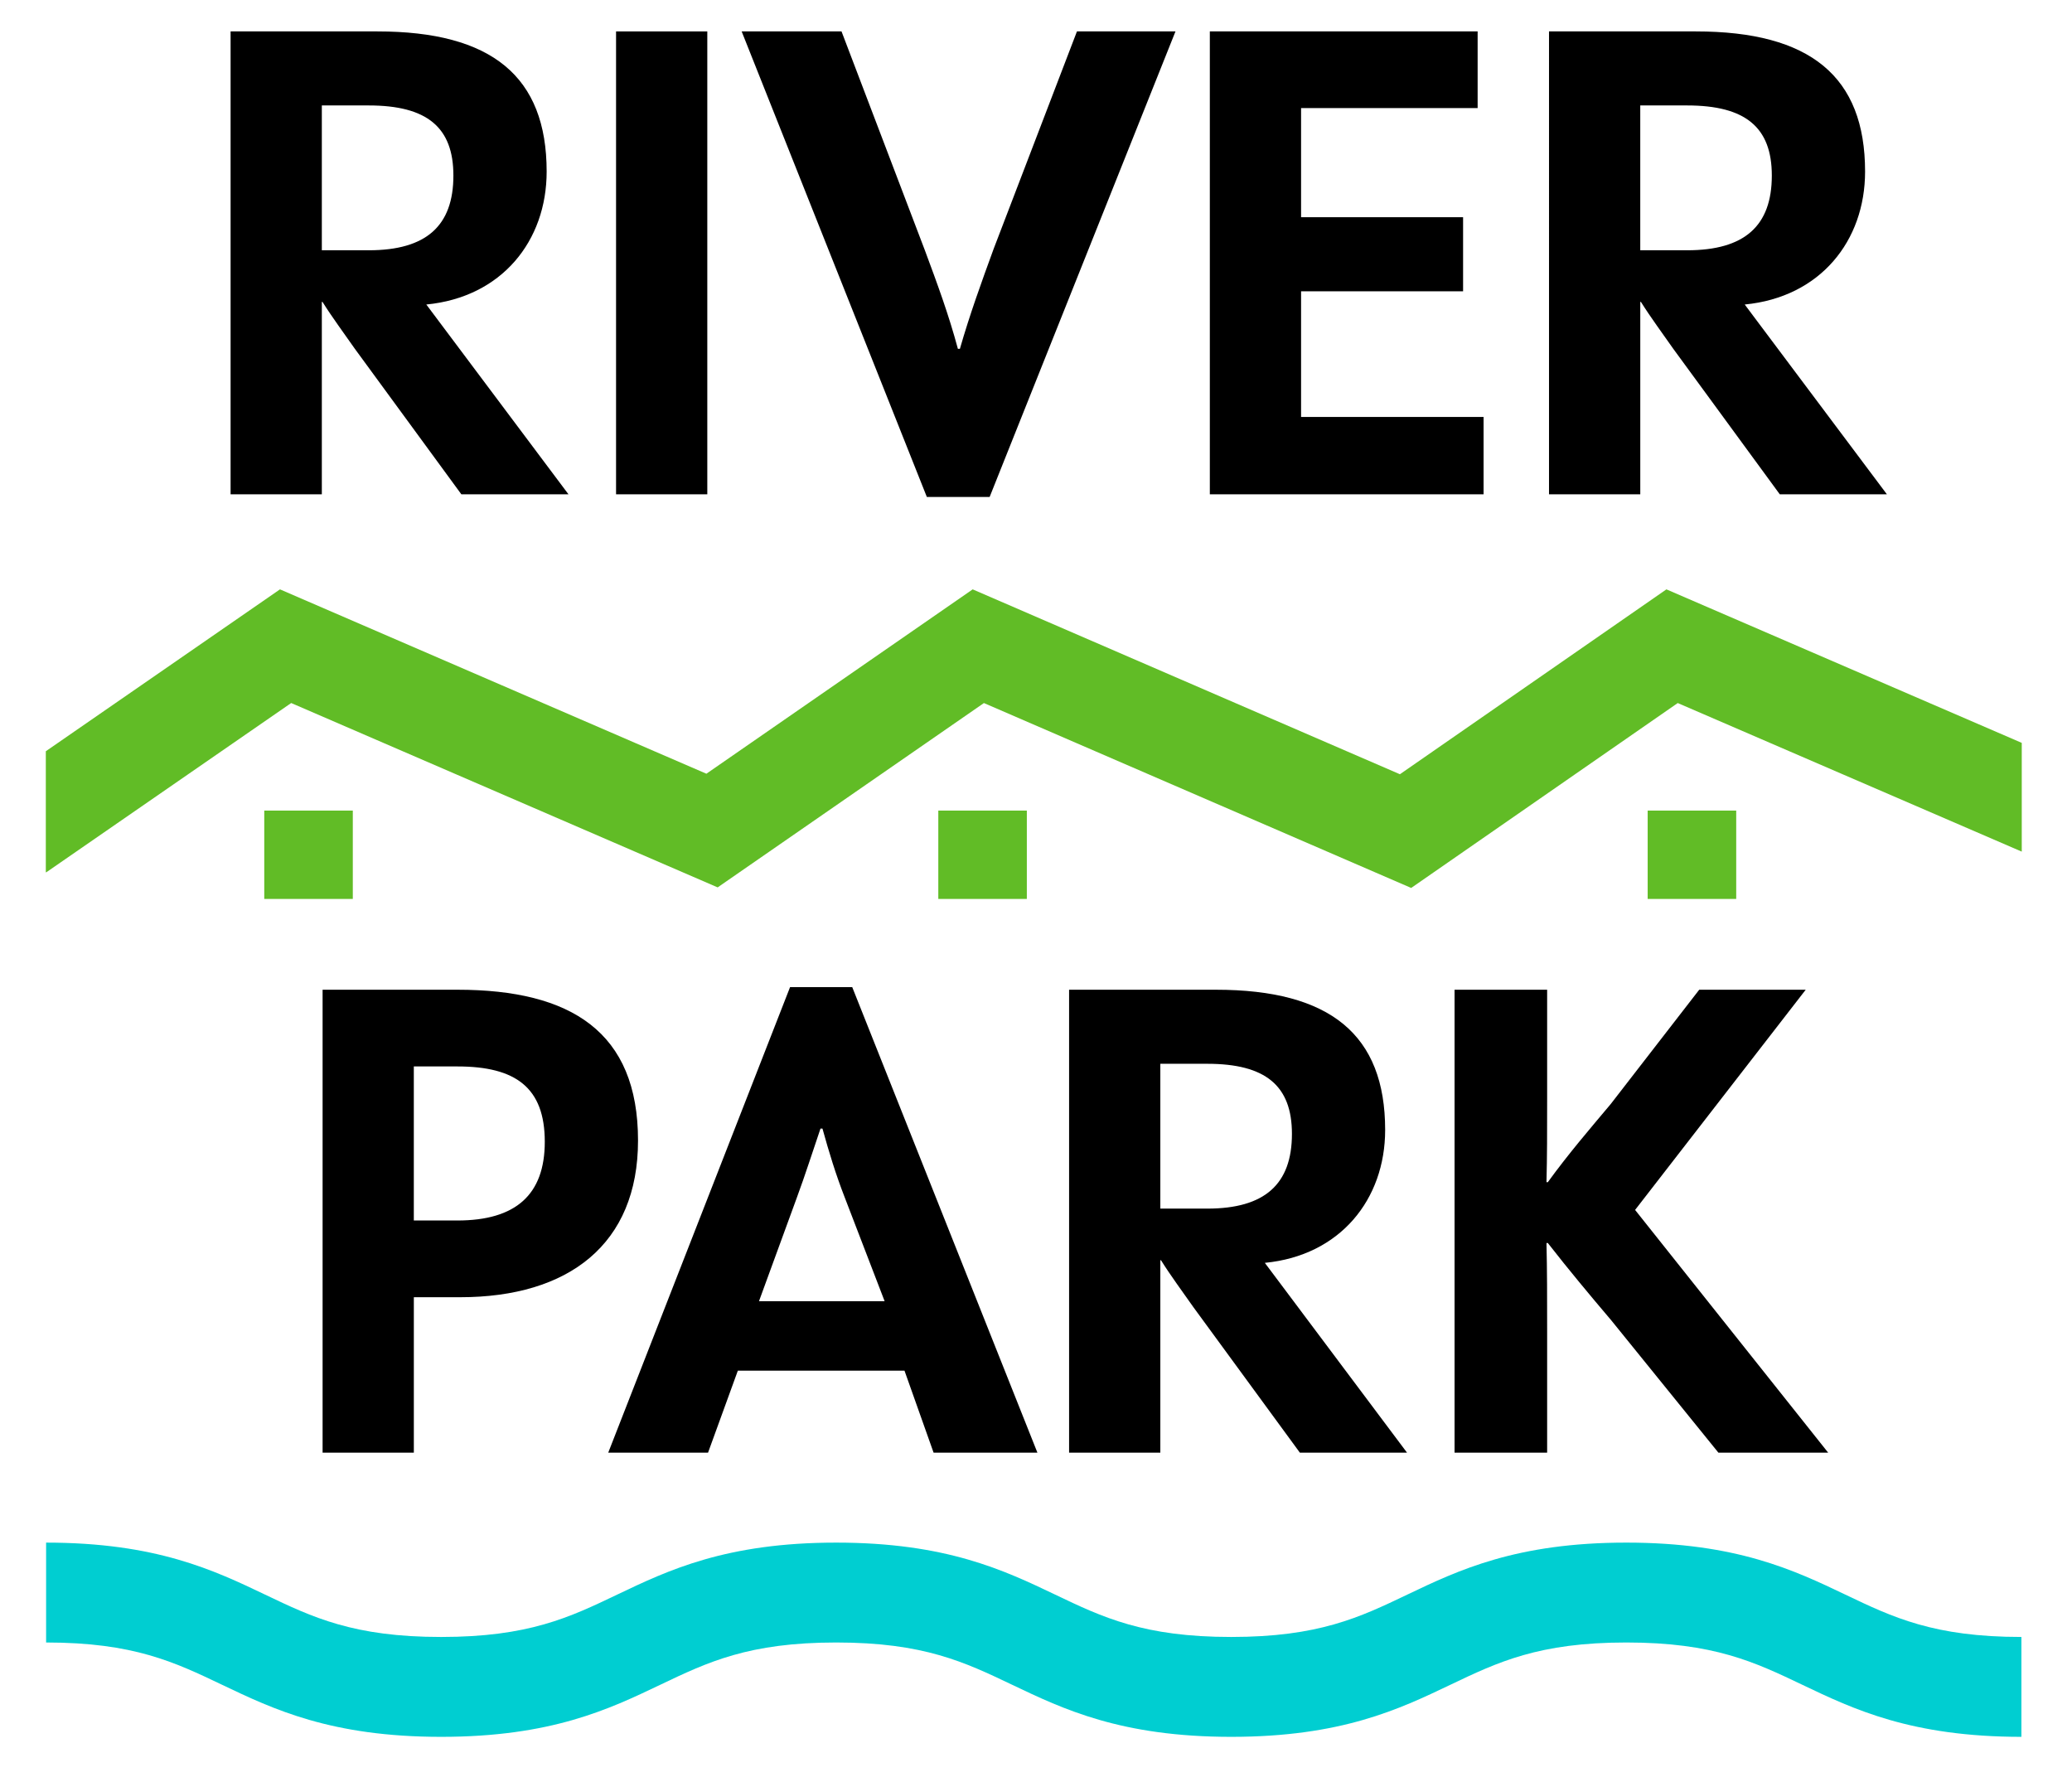
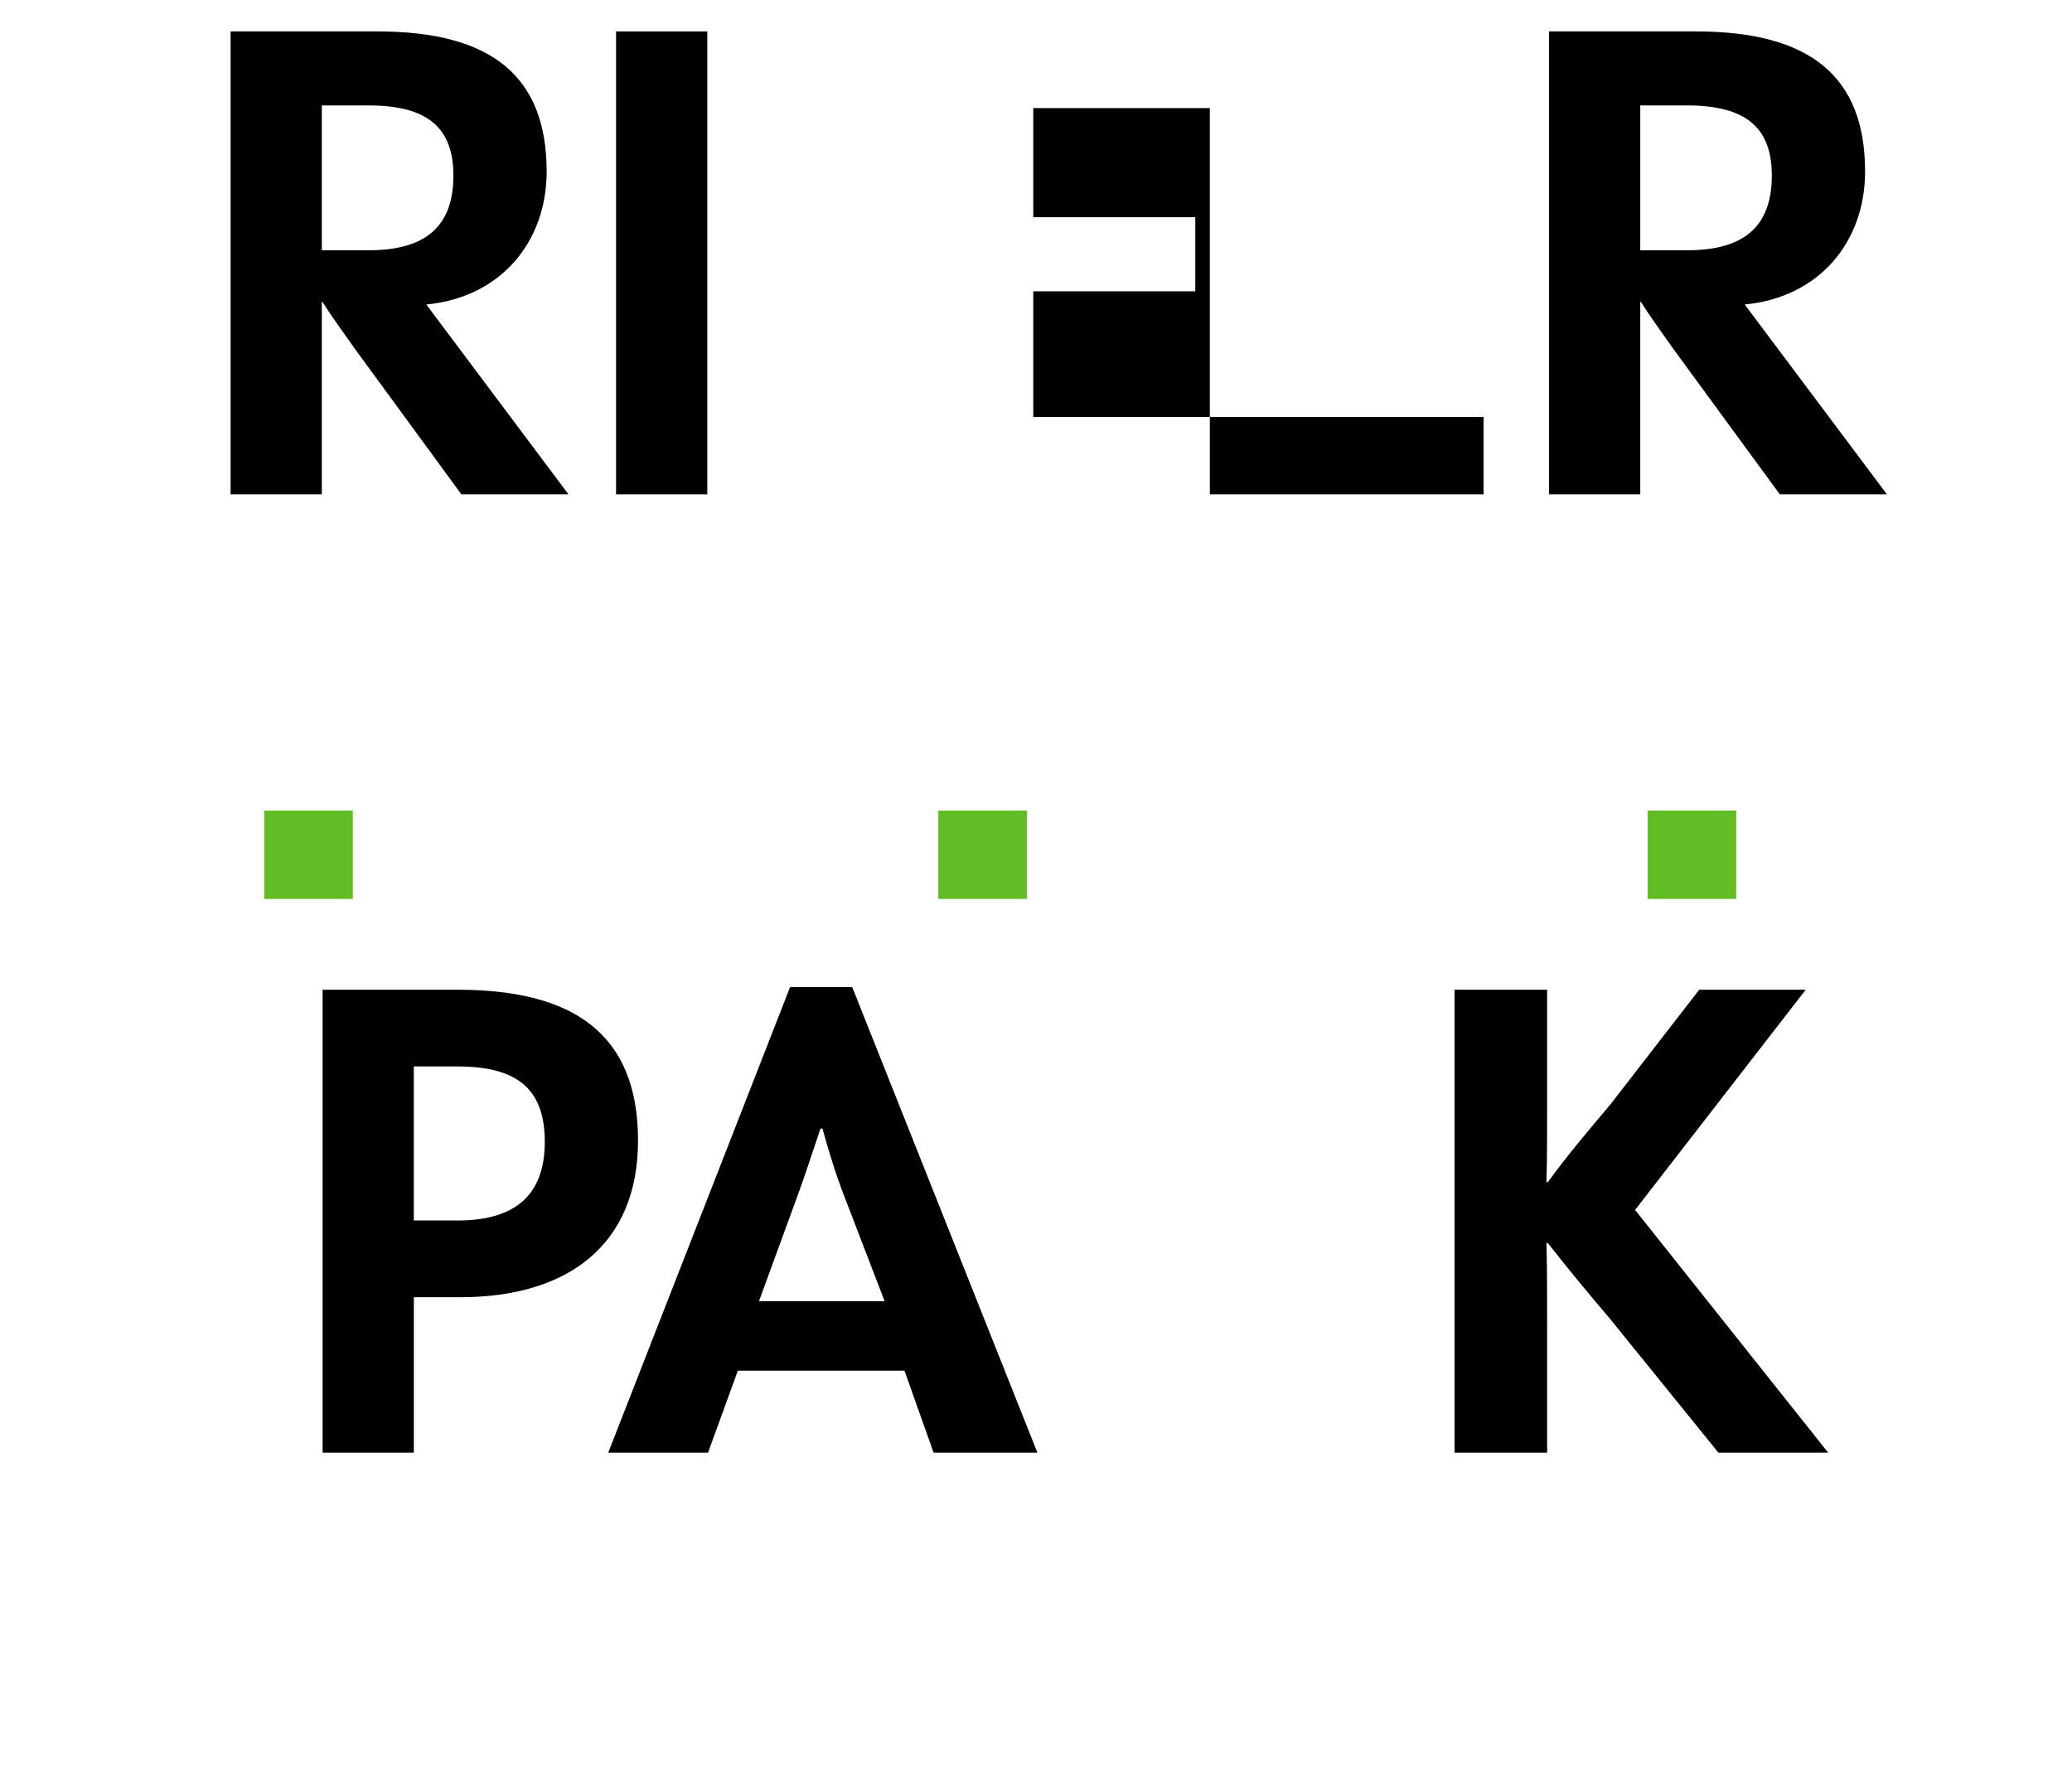
<svg xmlns="http://www.w3.org/2000/svg" version="1.1" id="Layer_1" x="0px" y="0px" width="100.667px" height="86.333px" viewBox="0 0 100.667 86.333" enable-background="new 0 0 100.667 86.333" xml:space="preserve">
  <g>
    <path d="M27.619,24.015h-5.204l-5.173-7.067c-0.513-0.739-1.092-1.511-1.574-2.281h-0.032v2.699v6.65h-4.433V1.526h7.131   c5.557,0,8.225,2.185,8.225,6.81c0,3.374-2.186,6.104-5.847,6.458L27.619,24.015z M17.916,12.159c2.796,0,4.112-1.188,4.112-3.63   c0-2.346-1.283-3.406-4.112-3.406h-2.28v7.036H17.916z" />
    <path d="M29.931,1.526h4.433v22.489h-4.433V1.526z" />
-     <path d="M36.033,1.526h4.852l4.049,10.633c0.609,1.639,1.156,3.117,1.605,4.788h0.097c0.481-1.671,1.028-3.181,1.638-4.852   l4.049-10.569h4.787l-9.029,22.617h-3.051L36.033,1.526z" />
-     <path d="M72.079,20.256v3.758h-13.3V1.526H71.79v3.726h-8.578v5.301h7.871v3.599h-7.871v6.104H72.079z" />
+     <path d="M72.079,20.256v3.758h-13.3V1.526v3.726h-8.578v5.301h7.871v3.599h-7.871v6.104H72.079z" />
    <path d="M91.674,24.015H86.47l-5.173-7.067c-0.514-0.739-1.092-1.511-1.574-2.281h-0.031v2.699v6.65h-4.434V1.526h7.132   c5.557,0,8.224,2.185,8.224,6.81c0,3.374-2.185,6.104-5.848,6.458L91.674,24.015z M81.971,12.159c2.794,0,4.112-1.188,4.112-3.63   c0-2.346-1.283-3.406-4.112-3.406h-2.28v7.036H81.971z" />
  </g>
  <g>
    <path d="M30.998,55.41c0,5.044-3.374,7.613-8.641,7.613h-2.251v7.551h-4.433V48.084h6.554   C27.752,48.084,30.998,50.139,30.998,55.41z M26.468,55.472c0-2.632-1.415-3.661-4.242-3.661h-2.121v7.484h2.121   C25.053,59.295,26.468,58.044,26.468,55.472z" />
    <path d="M43.944,66.59h-8.096L34.4,70.574h-4.849l8.834-22.617h3.02l8.997,22.617h-5.044L43.944,66.59z M36.875,63.216h6.104   l-1.927-5.012c-0.45-1.156-0.772-2.216-1.093-3.374h-0.096c-0.385,1.125-0.739,2.249-1.156,3.374L36.875,63.216z" />
-     <path d="M68.359,70.574h-5.206l-5.172-7.067c-0.515-0.739-1.093-1.51-1.574-2.28h-0.033v2.698v6.649h-4.433V48.084h7.132   c5.559,0,8.224,2.186,8.224,6.811c0,3.374-2.184,6.104-5.846,6.458L68.359,70.574z M58.656,58.718c2.795,0,4.112-1.188,4.112-3.631   c0-2.345-1.285-3.405-4.112-3.405h-2.282v7.036H58.656z" />
    <path d="M88.82,70.574h-5.333l-5.203-6.426c-1.062-1.252-2.056-2.441-3.084-3.759h-0.065c0.032,1.317,0.032,2.569,0.032,4.306   v5.879h-4.498V48.084h4.498v5.301c0,1.606,0,2.826-0.032,4.049H75.2c1.028-1.414,2.056-2.604,3.051-3.79l4.305-5.56h5.174   l-8.29,10.698L88.82,70.574z" />
  </g>
  <g>
-     <path fill="#00CED1" d="M98.209,84.381c-5.348,0-8.161-1.344-10.642-2.528c-2.309-1.103-4.304-2.056-8.553-2.056   c-4.249,0-6.243,0.953-8.551,2.056c-2.482,1.185-5.295,2.528-10.645,2.528c-5.347,0-8.158-1.344-10.64-2.528   c-2.309-1.103-4.303-2.056-8.552-2.056c-4.248,0-6.242,0.953-8.55,2.056c-2.482,1.185-5.294,2.528-10.643,2.528   c-5.347,0-8.159-1.344-10.641-2.528c-2.309-1.103-4.303-2.056-8.552-2.056v-4.852c5.348,0,8.161,1.343,10.643,2.528   c2.308,1.104,4.301,2.056,8.549,2.056c4.249,0,6.243-0.952,8.552-2.057c2.481-1.185,5.293-2.527,10.641-2.527   c5.349,0,8.161,1.343,10.643,2.528c2.308,1.104,4.302,2.056,8.549,2.056c4.25,0,6.245-0.952,8.554-2.057   c2.481-1.185,5.294-2.527,10.642-2.527c5.349,0,8.162,1.343,10.645,2.528c2.308,1.104,4.302,2.056,8.551,2.056V84.381z" />
-   </g>
+     </g>
  <g>
    <rect x="12.839" y="39.381" fill="#61BC26" width="4.302" height="4.292" />
    <rect x="45.587" y="39.381" fill="#61BC26" width="4.301" height="4.292" />
    <rect x="80.051" y="39.381" fill="#61BC26" width="4.302" height="4.292" />
-     <polygon fill="#61BC26" points="98.226,36.091 80.962,28.633 68.014,37.615 47.257,28.633 34.32,37.59 13.602,28.633 2.226,36.498    2.226,42.363 2.24,42.385 14.147,34.155 34.867,43.112 47.803,34.156 68.562,43.139 81.512,34.156 98.226,41.375  " />
  </g>
</svg>